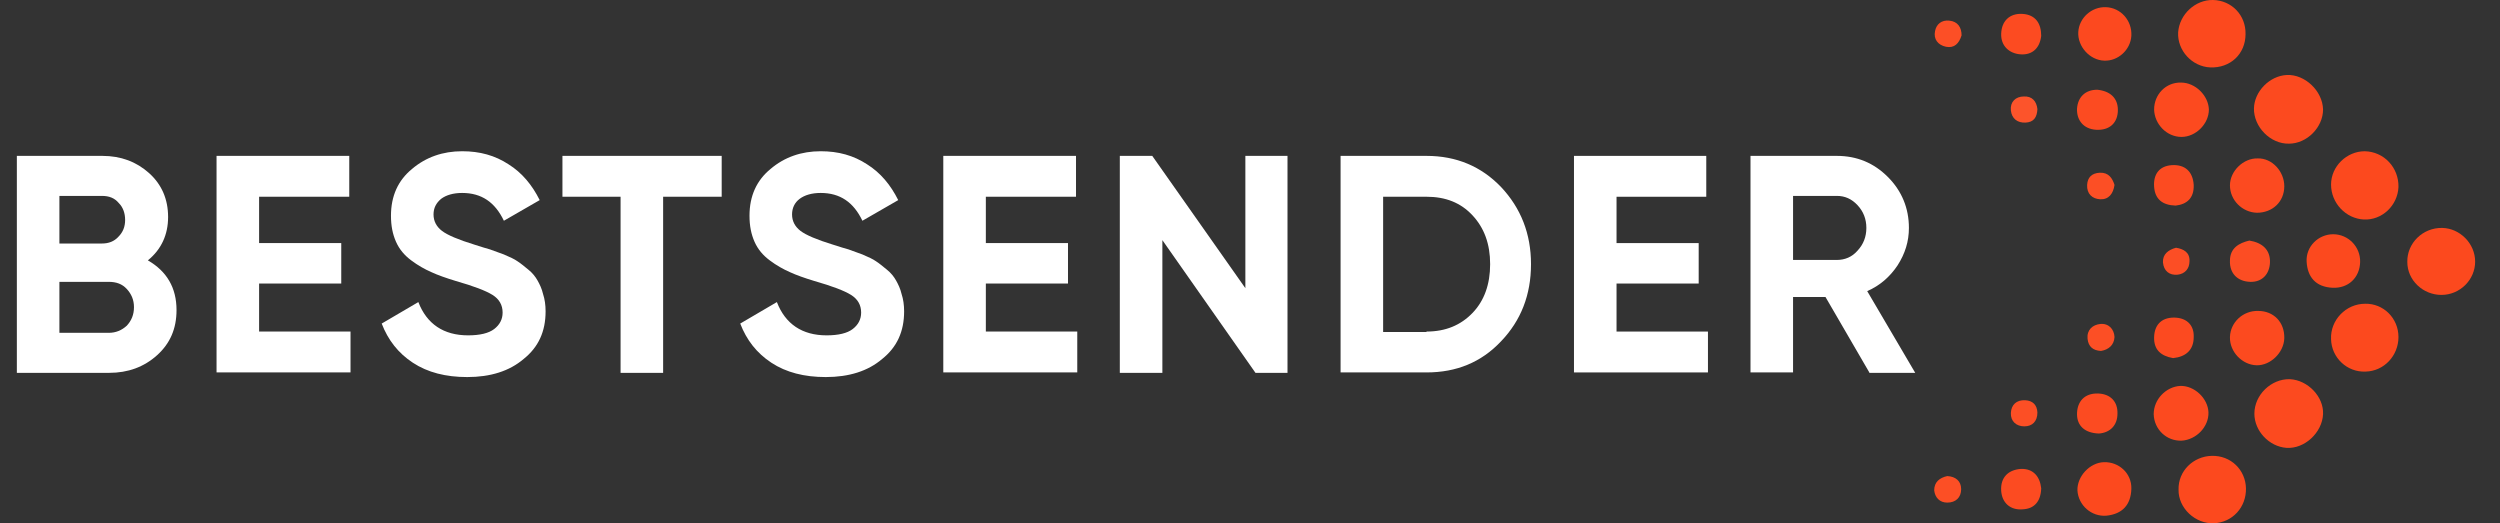
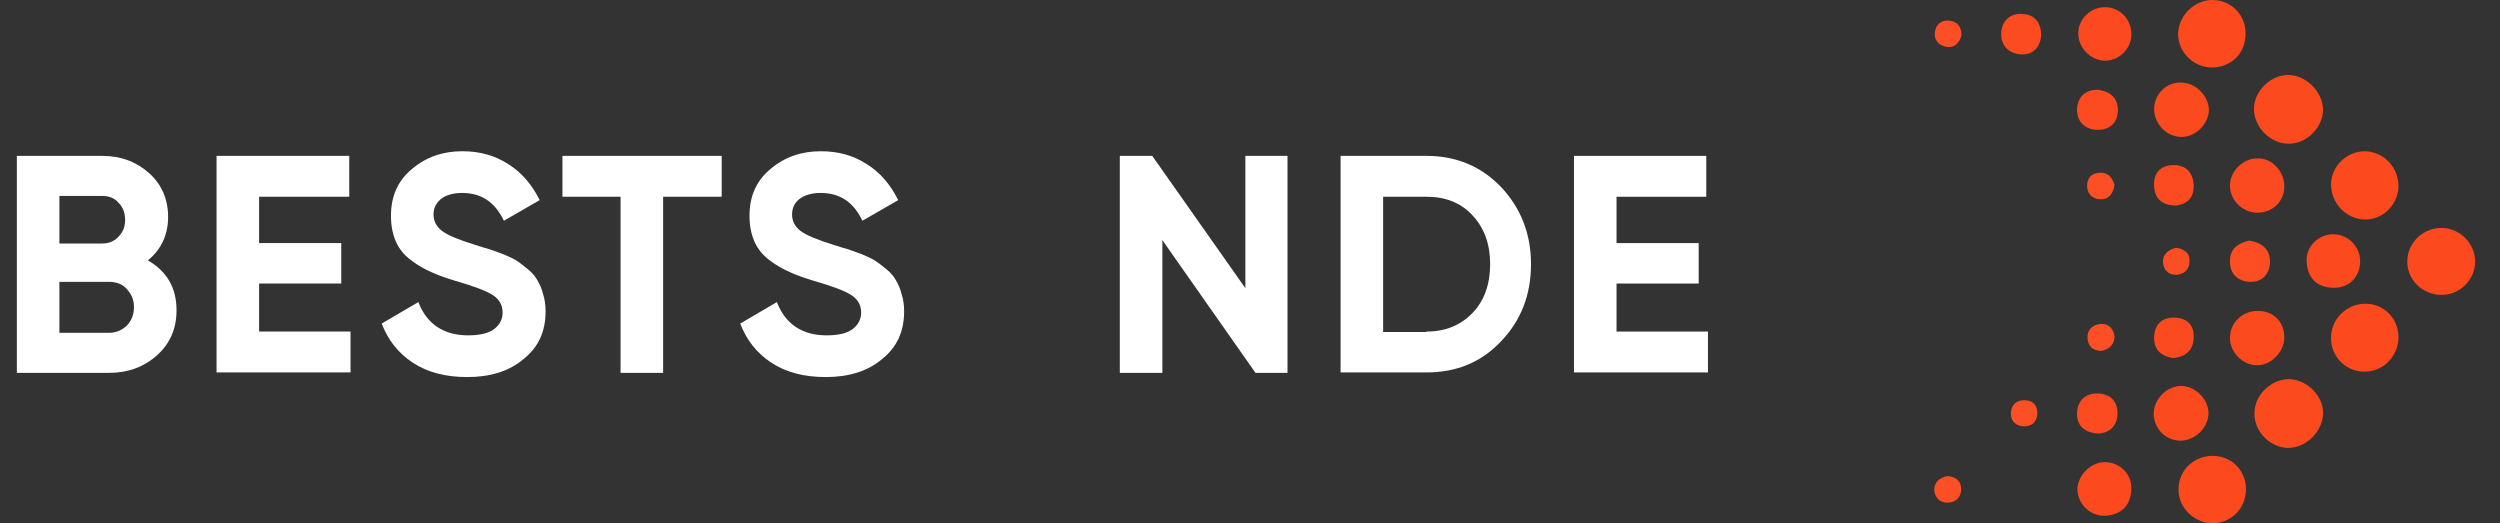
<svg xmlns="http://www.w3.org/2000/svg" id="Слой_1" x="0px" y="0px" viewBox="0 0 593.4 124.2" style="enable-background:new 0 0 593.4 124.2;" xml:space="preserve">
  <rect x="0" y="0" width="593.4" height="124.2" fill="#333333" stroke="none" />
  <style type="text/css"> .st0{fill:#FC4A1F;} .st1{fill:#FC491E;} .st2{fill:#FC4A20;} .st3{fill:#FC491F;} .st4{fill:#FC4B21;} .st5{fill:#FC4D23;} .st6{fill:#FC4F25;} .st7{fill:#FC4F26;} .st8{fill:#FC4E25;} .st9{fill:#FC542B;} .st10{fill:#FFFFFF;} </style>
  <g>
    <g>
      <path class="st0" d="M543.3,34.1c-4.4,0.1-8.4-4-8.3-8.4c0.1-4,3.7-7.7,7.8-7.9c4.3-0.2,8.5,3.8,8.6,8.2 C551.4,30.2,547.6,34.1,543.3,34.1z" />
      <path class="st0" d="M551.4,98.3c-0.2,4.4-4.4,8.3-8.7,8c-4.1-0.3-7.6-4-7.6-8.1c0-4.5,4-8.3,8.4-8.2 C547.8,90.2,551.6,94.2,551.4,98.3z" />
      <path class="st1" d="M561.3,35.9c4.6,0.1,8.1,3.9,8,8.5c-0.2,4.4-3.9,7.9-8.2,7.7c-4.3-0.2-7.8-3.9-7.8-8.3 C553.3,39.5,557,35.9,561.3,35.9z" />
      <path class="st1" d="M569.3,80c0,4.4-3.4,8.1-7.8,8.2c-4.4,0.2-8.1-3.3-8.2-7.7c-0.2-4.5,3.5-8.4,8.1-8.4 C565.7,72,569.3,75.5,569.3,80z" />
      <path class="st1" d="M525,108.2c4.5-0.1,8,3.3,8.1,7.7c0.1,4.5-3.2,8.1-7.6,8.3c-4.4,0.2-8.5-3.6-8.4-8 C517,111.8,520.6,108.3,525,108.2z" />
      <path class="st1" d="M525.3,0c4.4,0.1,7.8,3.6,7.7,8.1c0,4.7-3.6,8.1-8.4,7.9c-4.3-0.2-7.8-4-7.6-8.3C517.3,3.4,521.1-0.1,525.3,0 z" />
      <path class="st1" d="M587.5,62.1c0,4.3-3.6,7.9-8,7.9c-4.4,0-8.1-3.5-8.1-7.8c-0.1-4.5,3.7-8.2,8.3-8.1 C583.9,54.2,587.5,57.8,587.5,62.1z" />
      <path class="st2" d="M542.2,44.2c0,3.7-2.8,6.3-6.5,6.3c-3.5-0.1-6.4-3-6.4-6.5c0-3.4,3.2-6.5,6.6-6.4 C539.3,37.5,542.2,40.7,542.2,44.2z" />
      <path class="st0" d="M542.2,80.3c-0.1,3.4-3.3,6.5-6.6,6.4c-3.4-0.1-6.4-3.2-6.3-6.7c0.1-3.5,3.1-6.3,6.7-6.2 C539.7,73.8,542.3,76.5,542.2,80.3z" />
      <path class="st0" d="M524.3,26c0,3.4-3.1,6.5-6.5,6.5c-3.5,0-6.4-3-6.5-6.5c0-3.6,2.8-6.5,6.4-6.4C521.1,19.6,524.2,22.7,524.3,26 z" />
      <path class="st0" d="M517.8,104.6c-3.6,0.1-6.5-2.7-6.6-6.3c0-3.5,2.9-6.5,6.3-6.7c3.4-0.1,6.6,3,6.7,6.3 C524.3,101.3,521.3,104.4,517.8,104.6z" />
      <path class="st1" d="M499.4,109.7c3.6-0.1,6.6,2.7,6.5,6.3c-0.1,3.8-2.1,6-5.9,6.4c-3.6,0.3-6.7-2.5-6.9-6 C493,113.1,496,109.8,499.4,109.7z" />
      <path class="st1" d="M560.2,62.2c-0.1,3.7-2.8,6.3-6.6,6.1c-3.9-0.2-5.9-2.5-6.1-6.2c-0.2-3.6,2.8-6.5,6.3-6.5 C557.4,55.6,560.3,58.6,560.2,62.2z" />
      <path class="st3" d="M499.5,14.4c-3.5-0.1-6.4-3.4-6.2-6.8c0.2-3.4,3.2-6,6.5-5.9c3.6,0.1,6.3,3.2,6.1,6.8 C505.7,11.8,502.8,14.5,499.5,14.4z" />
      <path class="st4" d="M516.4,48.8c-3.1-0.1-4.9-1.5-5.1-4.5c-0.2-2.9,1.2-4.9,4.2-5.1c3.1-0.2,5,1.5,5.2,4.7 C520.8,47,519.1,48.5,516.4,48.8z" />
      <path class="st5" d="M533.9,57.1c3.1,0.5,5,2.2,4.9,5.2c-0.1,2.8-1.9,4.7-4.7,4.6c-3-0.1-4.9-2-4.8-5 C529.3,58.9,531.4,57.7,533.9,57.1z" />
      <path class="st4" d="M497.8,21.3c3.1,0.3,4.9,2,4.9,4.8c0,3-1.9,4.9-5.2,4.7c-3-0.2-4.6-2.3-4.5-5C493.2,23,495,21.3,497.8,21.3z" />
      <path class="st4" d="M498.2,102.9c-3.3-0.1-5.2-1.8-5.2-4.6c0-2.9,1.7-5,5-4.9c3,0.1,4.7,2,4.6,4.8 C502.6,100.9,500.9,102.7,498.2,102.9z" />
-       <path class="st4" d="M484.5,115.9c-0.1,3.1-1.6,4.9-4.5,5c-2.8,0.2-4.8-1.5-5-4.4c-0.2-3.2,1.7-5,4.7-5.2 C482.6,111.2,484.2,113.1,484.5,115.9z" />
      <path class="st4" d="M484.5,8.5c-0.3,2.8-2,4.6-4.9,4.4c-2.7-0.2-4.7-2-4.6-4.9c0.1-3,2-4.9,5.1-4.7 C483.1,3.5,484.5,5.5,484.5,8.5z" />
      <path class="st2" d="M515.8,85c-2.9-0.5-4.6-2-4.5-5c0.1-3.2,2.1-4.8,5.2-4.6c2.7,0.2,4.3,1.9,4.2,4.6 C520.7,83.1,518.8,84.7,515.8,85z" />
      <path class="st6" d="M498.7,83.3c-1.9-0.1-3-1-3.2-2.9c-0.2-2.1,1.2-3.3,3-3.5c2-0.2,3.3,1.2,3.4,3.1 C501.8,81.9,500.5,83,498.7,83.3z" />
-       <path class="st7" d="M465.6,8.4c-0.6,1.9-1.7,3.1-3.7,2.7c-1.9-0.4-3-1.8-2.6-3.7c0.3-1.7,1.6-2.7,3.4-2.5 C464.7,5.1,465.6,6.5,465.6,8.4z" />
+       <path class="st7" d="M465.6,8.4c-0.6,1.9-1.7,3.1-3.7,2.7c-1.9-0.4-3-1.8-2.6-3.7c0.3-1.7,1.6-2.7,3.4-2.5 C464.7,5.1,465.6,6.5,465.6,8.4" />
      <path class="st6" d="M483.6,97.9c0,2.1-1.2,3.3-3.1,3.3c-1.9,0-3.3-1.2-3.2-3.2c0.1-1.9,1.3-3.1,3.4-3 C482.5,95.1,483.5,96.1,483.6,97.9z" />
      <path class="st8" d="M516.5,58.8c1.8,0.3,3.3,1.1,3.2,3.2c0,1.8-1.1,3-2.8,3.2c-2,0.2-3.3-0.9-3.5-2.9 C513.3,60.3,514.7,59.3,516.5,58.8z" />
      <path class="st6" d="M501.9,43.9c-0.3,2.1-1.4,3.5-3.4,3.4c-1.9-0.1-3.2-1.3-3.1-3.4c0.1-1.8,1.1-2.8,3-2.9 C500.5,40.9,501.4,42.3,501.9,43.9z" />
-       <path class="st9" d="M483.6,25.9c-0.1,2-0.9,3.1-2.8,3.2c-2,0.1-3.3-1-3.5-2.9c-0.2-2,1.1-3.3,3.1-3.3 C482.3,22.8,483.4,24,483.6,25.9z" />
      <path class="st6" d="M462.2,113c2,0.1,3.3,1.2,3.3,3.1c0,2-1.3,3.2-3.3,3.2c-1.8,0-2.9-1.2-3.1-2.9 C459.1,114.4,460.4,113.4,462.2,113z" />
    </g>
  </g>
  <g>
    <path class="st10" d="M35.1,61.8c4.5,2.6,6.8,6.5,6.8,11.8c0,4.4-1.5,7.9-4.6,10.7s-6.9,4.2-11.4,4.2H4V37h20.3 c4.4,0,8.1,1.4,11.1,4.1c3,2.7,4.5,6.2,4.5,10.4C39.9,55.7,38.3,59.2,35.1,61.8z M24.2,46.5H14.1v11.3h10.1c1.6,0,2.9-0.5,3.9-1.6 c1.1-1.1,1.6-2.4,1.6-4c0-1.6-0.5-3-1.5-4C27.2,47,25.9,46.5,24.2,46.5z M25.8,79c1.7,0,3.1-0.6,4.3-1.7c1.1-1.2,1.7-2.6,1.7-4.4 c0-1.7-0.6-3.1-1.7-4.3c-1.1-1.2-2.5-1.7-4.3-1.7H14.1V79H25.8z" />
    <path class="st10" d="M61.5,78.7h21.7v9.7H51.4V37h31.5v9.7H61.5v11H81v9.6H61.5V78.7z" />
    <path class="st10" d="M110.9,89.5c-5.1,0-9.4-1.1-12.9-3.4c-3.5-2.3-5.9-5.4-7.4-9.3l8.7-5.1c2,5.2,6,7.9,11.8,7.9 c2.8,0,4.9-0.5,6.2-1.5c1.3-1,2-2.3,2-3.9c0-1.8-0.8-3.2-2.4-4.2c-1.6-1-4.5-2.1-8.7-3.3c-2.3-0.7-4.3-1.4-5.8-2.1 c-1.6-0.7-3.2-1.6-4.8-2.8c-1.6-1.2-2.8-2.6-3.6-4.4c-0.8-1.8-1.2-3.8-1.2-6.2c0-4.7,1.7-8.4,5-11.1c3.3-2.8,7.3-4.2,11.9-4.2 c4.2,0,7.8,1,11,3.1c3.2,2,5.6,4.9,7.4,8.5l-8.5,4.9c-2.1-4.4-5.3-6.6-9.9-6.6c-2.1,0-3.8,0.5-5,1.4c-1.2,1-1.8,2.2-1.8,3.7 c0,1.6,0.7,2.9,2,3.9c1.3,1,3.9,2.1,7.8,3.3c1.6,0.5,2.8,0.9,3.6,1.1c0.8,0.3,1.9,0.7,3.3,1.2c1.4,0.6,2.5,1.1,3.2,1.6 c0.8,0.5,1.6,1.2,2.6,2c1,0.8,1.7,1.7,2.2,2.6c0.5,0.9,1,1.9,1.3,3.2c0.4,1.2,0.6,2.6,0.6,4.1c0,4.8-1.7,8.5-5.2,11.3 C120.9,88.1,116.4,89.5,110.9,89.5z" />
    <path class="st10" d="M171.3,37v9.7h-13.9v41.8h-10.1V46.7h-13.8V37H171.3z" />
    <path class="st10" d="M196,89.5c-5.1,0-9.4-1.1-12.9-3.4c-3.5-2.3-5.9-5.4-7.4-9.3l8.7-5.1c2,5.2,6,7.9,11.8,7.9 c2.8,0,4.9-0.5,6.2-1.5s2-2.3,2-3.9c0-1.8-0.8-3.2-2.4-4.2c-1.6-1-4.5-2.1-8.7-3.3c-2.3-0.7-4.3-1.4-5.8-2.1 c-1.6-0.7-3.2-1.6-4.8-2.8c-1.6-1.2-2.8-2.6-3.6-4.4c-0.8-1.8-1.2-3.8-1.2-6.2c0-4.7,1.7-8.4,5-11.1c3.3-2.8,7.3-4.2,11.9-4.2 c4.2,0,7.8,1,11,3.1c3.2,2,5.6,4.9,7.4,8.5l-8.5,4.9c-2.1-4.4-5.3-6.6-9.9-6.6c-2.1,0-3.8,0.5-5,1.4s-1.8,2.2-1.8,3.7 c0,1.6,0.7,2.9,2,3.9c1.3,1,3.9,2.1,7.8,3.3c1.6,0.5,2.8,0.9,3.6,1.1c0.8,0.3,1.9,0.7,3.3,1.2c1.4,0.6,2.5,1.1,3.2,1.6 c0.8,0.5,1.6,1.2,2.6,2c1,0.8,1.7,1.7,2.2,2.6s1,1.9,1.3,3.2c0.4,1.2,0.6,2.6,0.6,4.1c0,4.8-1.7,8.5-5.2,11.3 C206,88.1,201.5,89.5,196,89.5z" />
-     <path class="st10" d="M234,78.7h21.7v9.7h-31.8V37h31.5v9.7H234v11h19.5v9.6H234V78.7z" />
    <path class="st10" d="M295.5,37h10.1v51.5H298L275.9,57v31.5h-10.1V37h7.7l22.1,31.4V37z" />
    <path class="st10" d="M338.6,37c7.1,0,13,2.5,17.7,7.4c4.7,5,7.1,11.1,7.1,18.3c0,7.3-2.4,13.4-7.1,18.3c-4.7,5-10.6,7.4-17.7,7.4 h-20.4V37H338.6z M338.6,78.7c4.5,0,8.1-1.5,10.9-4.4s4.2-6.8,4.2-11.6c0-4.8-1.4-8.6-4.2-11.6c-2.8-3-6.4-4.4-10.9-4.4h-10.3v32.1 H338.6z" />
    <path class="st10" d="M383.7,78.7h21.7v9.7h-31.8V37H405v9.7h-21.3v11h19.5v9.6h-19.5V78.7z" />
-     <path class="st10" d="M443.7,88.4l-10.4-17.9h-7.7v17.9h-10.1V37H436c4.8,0,8.8,1.7,12.1,5c3.3,3.3,5,7.4,5,12.1 c0,3.2-0.9,6.1-2.7,8.9c-1.8,2.7-4.2,4.8-7.2,6.1l11.4,19.4H443.7z M425.6,46.5v15.2H436c1.9,0,3.6-0.7,4.9-2.2 c1.4-1.5,2.1-3.3,2.1-5.4c0-2.1-0.7-3.9-2.1-5.4c-1.4-1.5-3-2.2-4.9-2.2H425.6z" />
  </g>
</svg>